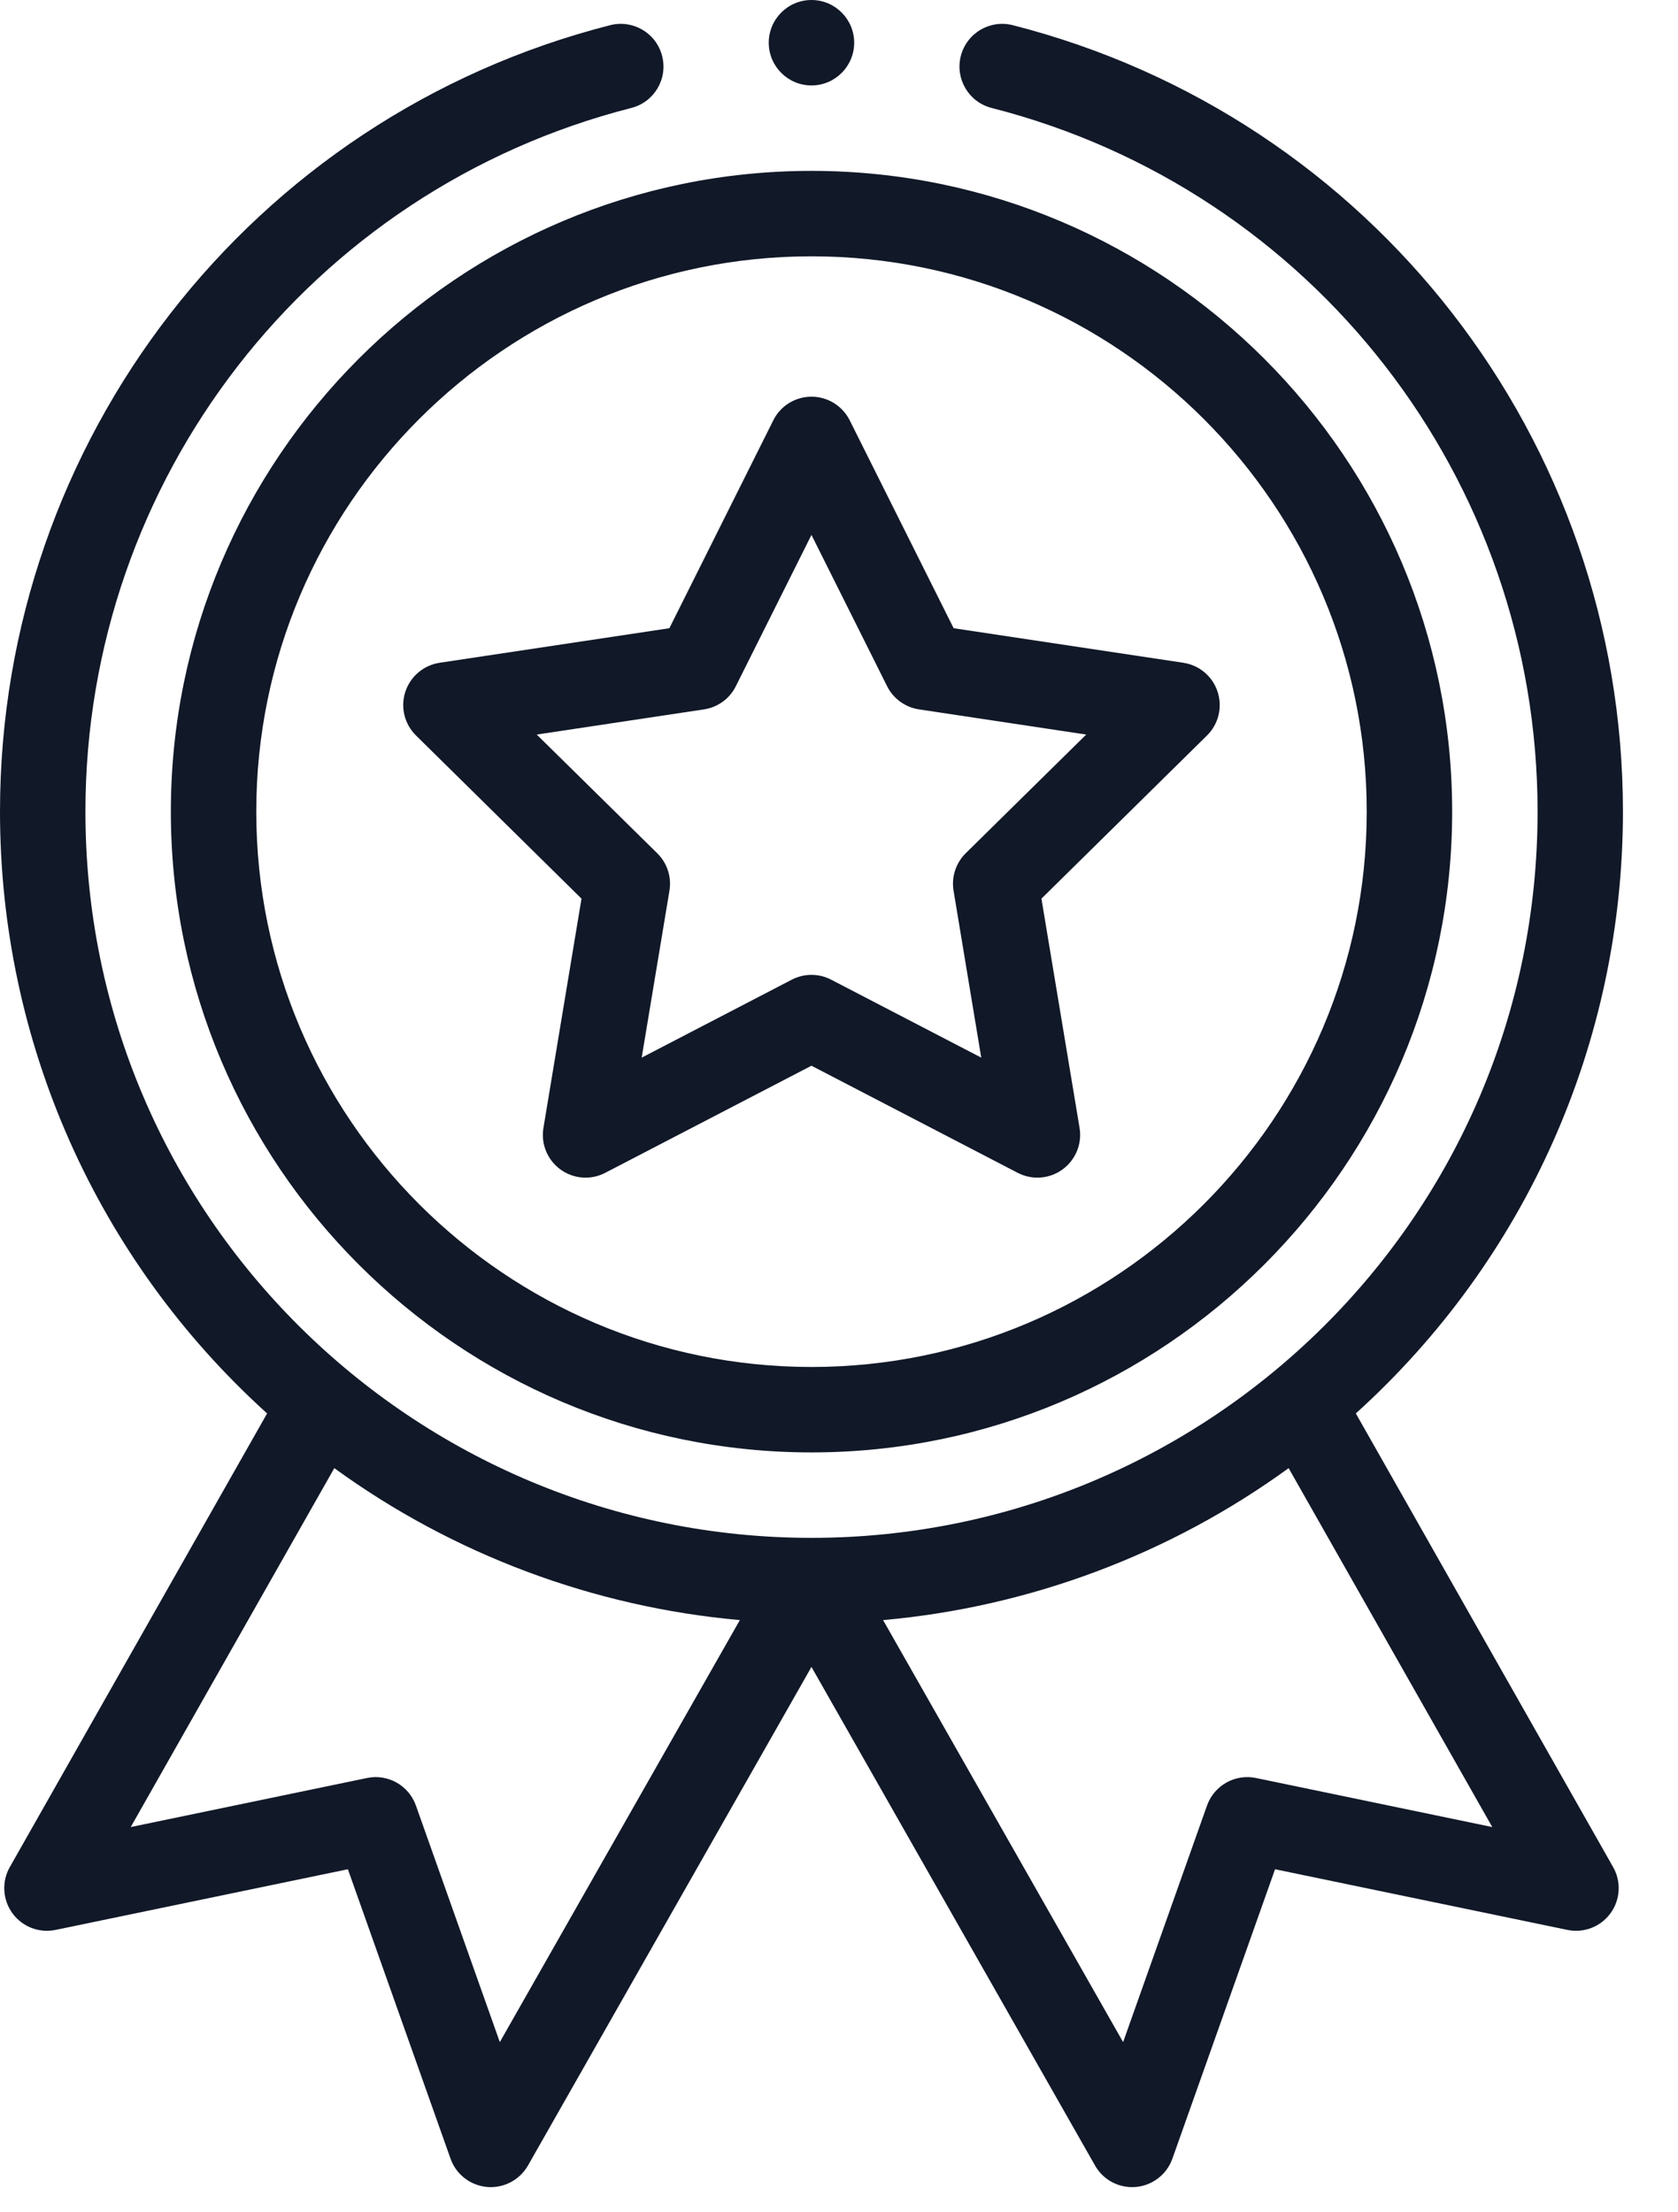
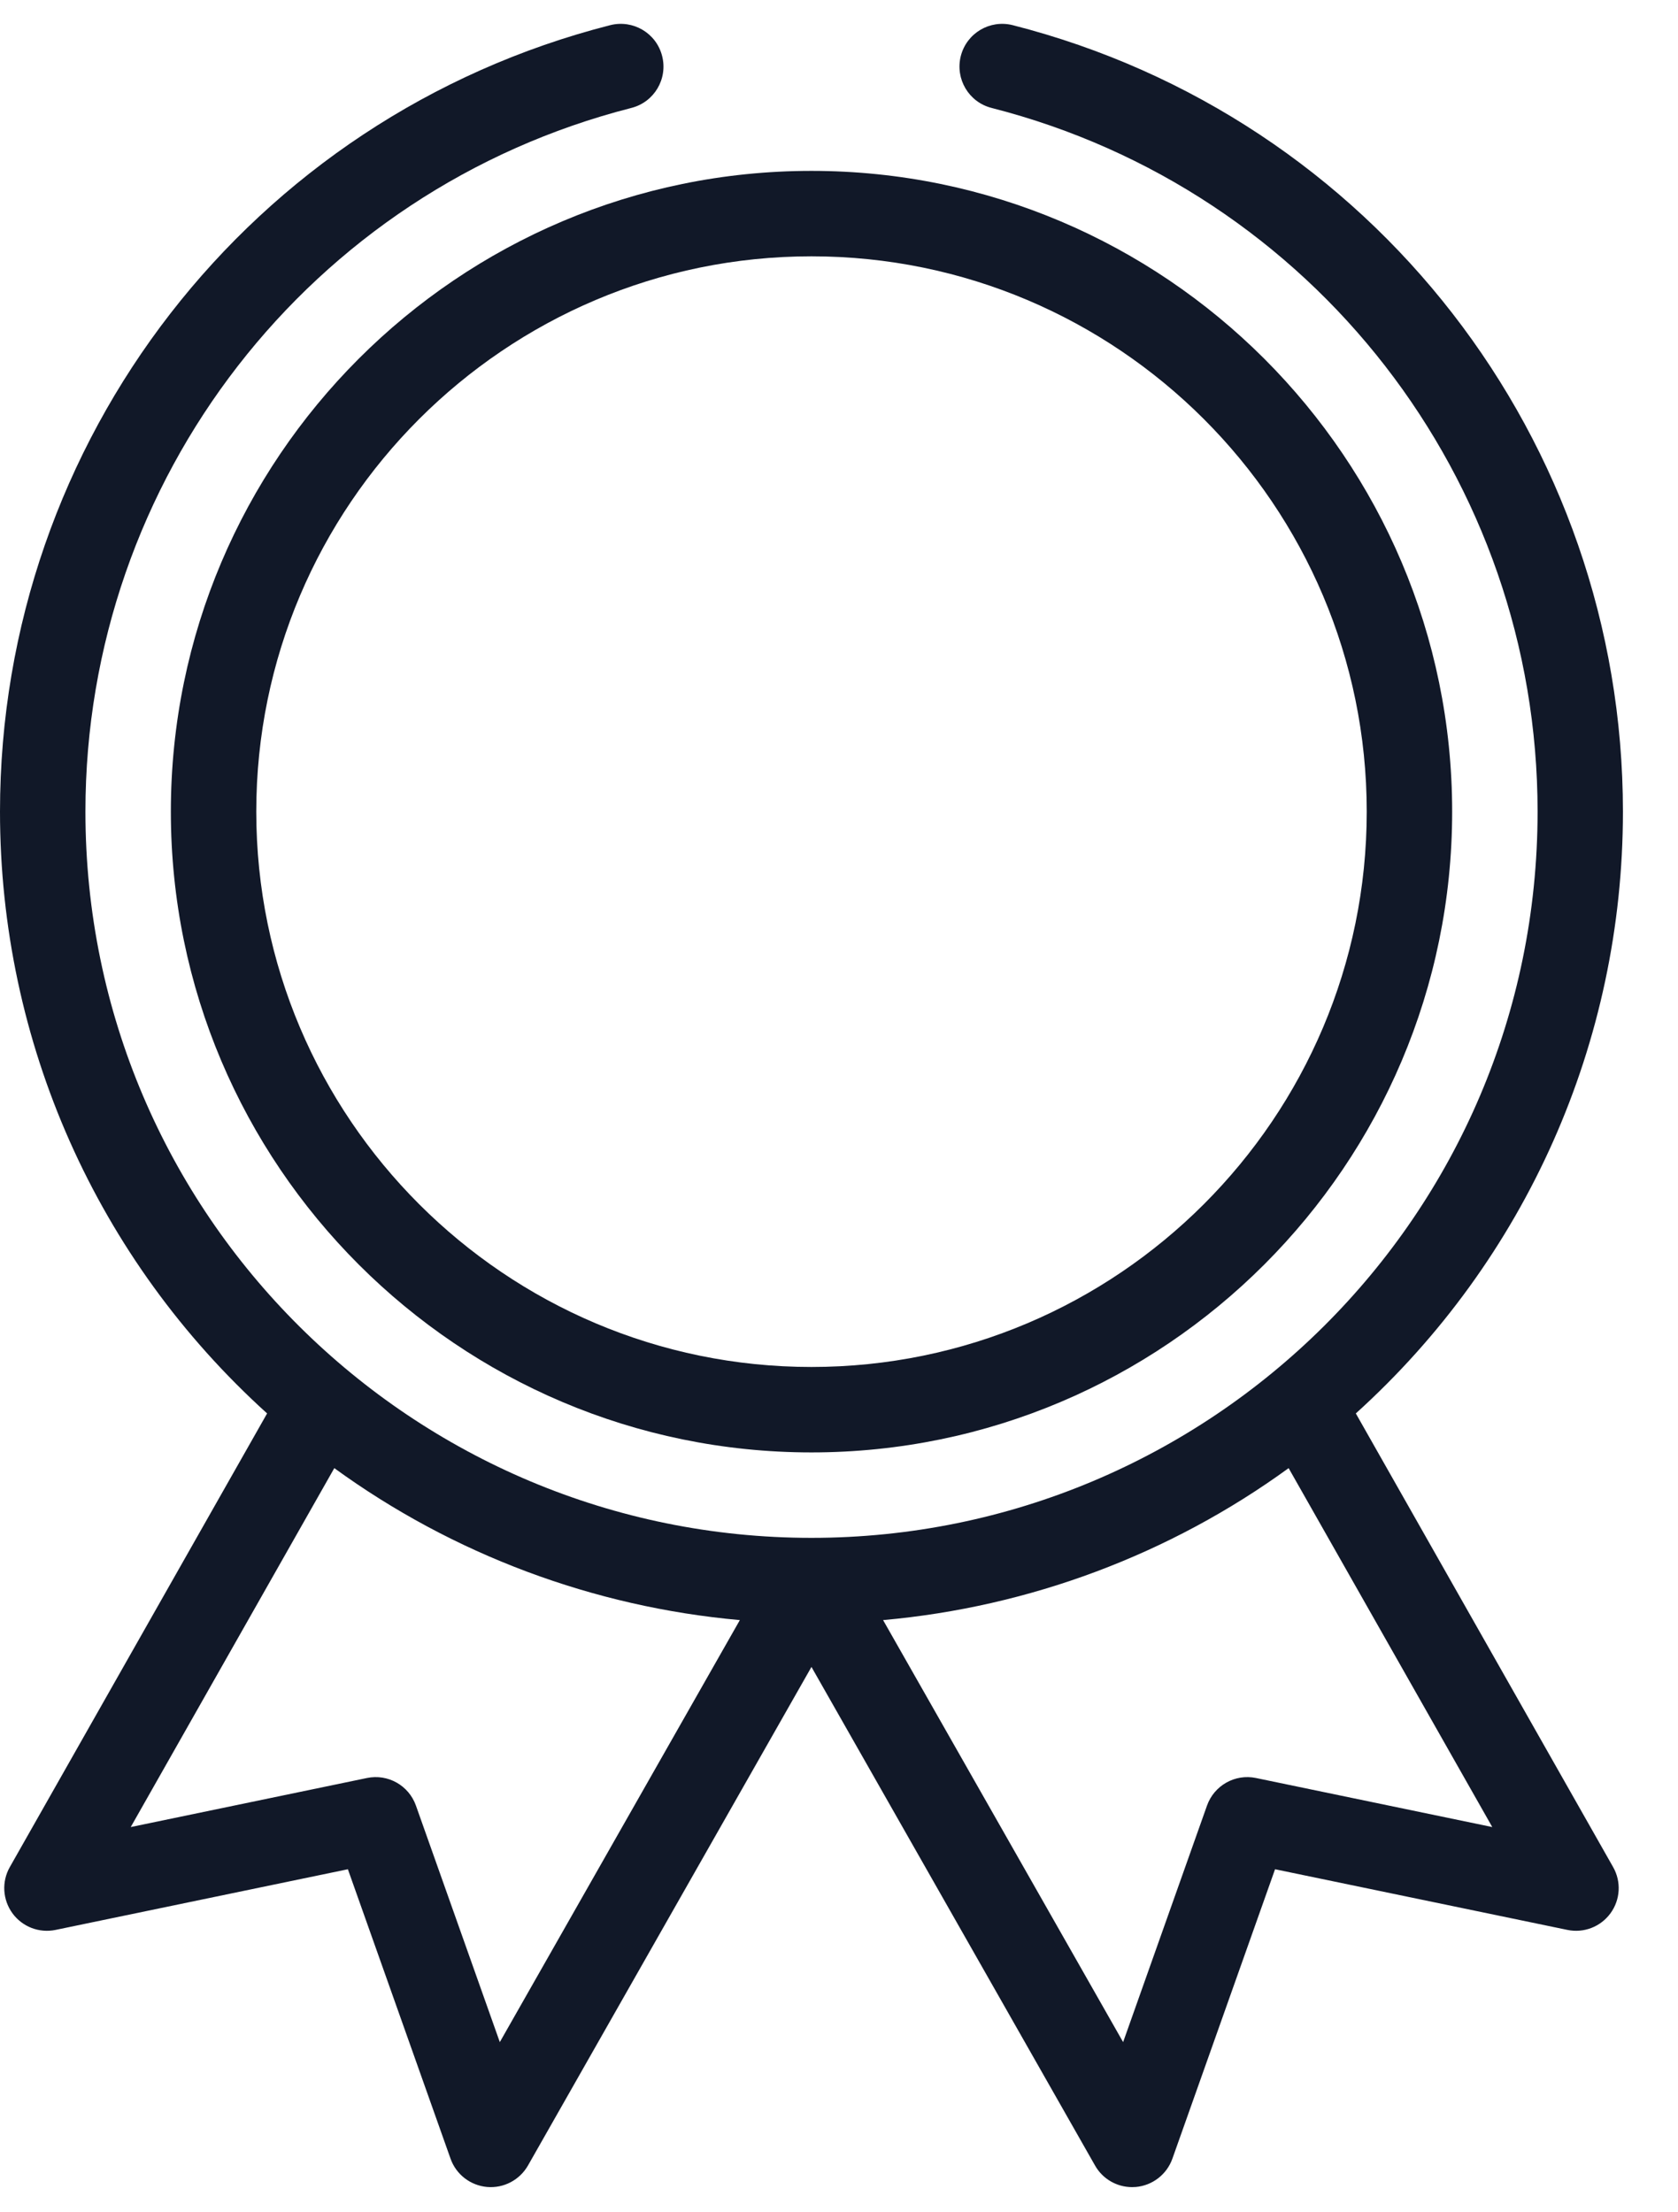
<svg xmlns="http://www.w3.org/2000/svg" width="22" height="29" viewBox="0 0 22 29" fill="none">
  <path d="M2.24 10.639C2.24 15.271 6.008 19.039 10.639 19.039C15.271 19.039 19.039 15.271 19.039 10.639C19.039 6.008 15.271 2.24 10.639 2.24C6.008 2.24 2.24 6.008 2.24 10.639ZM10.639 3.36C14.653 3.36 17.919 6.625 17.919 10.639C17.919 14.653 14.653 17.919 10.639 17.919C6.625 17.919 3.36 14.653 3.36 10.639C3.36 6.625 6.625 3.36 10.639 3.36Z" fill="#111828" />
-   <path d="M5.454 9.641L7.624 11.78L7.125 14.785C7.09 14.994 7.176 15.205 7.348 15.33C7.52 15.455 7.747 15.472 7.935 15.374L10.639 13.97L13.343 15.374C13.53 15.471 13.757 15.456 13.93 15.33C14.102 15.205 14.189 14.994 14.154 14.785L13.654 11.78L15.825 9.641C15.976 9.492 16.03 9.271 15.964 9.069C15.899 8.867 15.725 8.72 15.515 8.688L12.503 8.235L11.14 5.509C11.045 5.32 10.851 5.2 10.639 5.2C10.427 5.2 10.233 5.32 10.139 5.509L8.776 8.235L5.763 8.688C5.554 8.72 5.38 8.867 5.314 9.069C5.248 9.271 5.303 9.492 5.454 9.641ZM9.23 9.299C9.41 9.272 9.566 9.159 9.647 8.996L10.639 7.012L11.631 8.996C11.713 9.159 11.869 9.272 12.049 9.299L14.241 9.629L12.661 11.185C12.532 11.313 12.472 11.496 12.502 11.676L12.865 13.864L10.897 12.842C10.816 12.8 10.728 12.779 10.639 12.779C10.551 12.779 10.462 12.8 10.381 12.842L8.413 13.864L8.777 11.676C8.807 11.496 8.747 11.313 8.617 11.185L7.037 9.629L9.23 9.299Z" fill="#111828" />
-   <path d="M11.199 0.56C11.199 0.869 10.948 1.12 10.639 1.12C10.33 1.12 10.079 0.869 10.079 0.56C10.079 0.251 10.33 0 10.639 0C10.948 0 11.199 0.251 11.199 0.56Z" fill="#111828" />
  <path d="M8 0.33C3.29 1.532 0 5.772 0 10.639C0 13.662 1.271 16.511 3.502 18.528L0.129 24.474C0.02 24.665 0.034 24.902 0.163 25.08C0.293 25.258 0.514 25.343 0.73 25.298L4.561 24.503L5.907 28.297C5.98 28.504 6.167 28.648 6.386 28.668C6.604 28.687 6.813 28.577 6.922 28.387L10.639 21.851L14.357 28.387C14.457 28.563 14.643 28.67 14.843 28.67C14.86 28.67 14.876 28.669 14.893 28.668C15.111 28.648 15.298 28.503 15.371 28.297L16.717 24.503L20.549 25.298C20.764 25.343 20.985 25.258 21.115 25.08C21.245 24.902 21.258 24.665 21.149 24.474L17.776 18.528C20.007 16.511 21.278 13.662 21.278 10.639C21.278 5.772 17.988 1.532 13.278 0.33C12.978 0.254 12.674 0.434 12.597 0.734C12.521 1.034 12.701 1.339 13.001 1.415C17.215 2.491 20.159 6.284 20.159 10.639C20.159 15.94 15.854 20.159 10.639 20.159C5.421 20.159 1.12 15.936 1.12 10.639C1.12 6.284 4.063 2.491 8.277 1.415C8.577 1.339 8.758 1.034 8.681 0.734C8.605 0.434 8.3 0.254 8 0.33ZM6.553 26.769L5.453 23.668C5.359 23.404 5.086 23.25 4.811 23.307L1.714 23.95L4.383 19.245C5.94 20.377 7.783 21.066 9.7 21.237L6.553 26.769ZM16.467 23.307C16.193 23.25 15.919 23.404 15.825 23.668L14.725 26.769L11.578 21.237C13.495 21.066 15.338 20.377 16.895 19.245L19.565 23.95L16.467 23.307Z" fill="#111828" />
</svg>